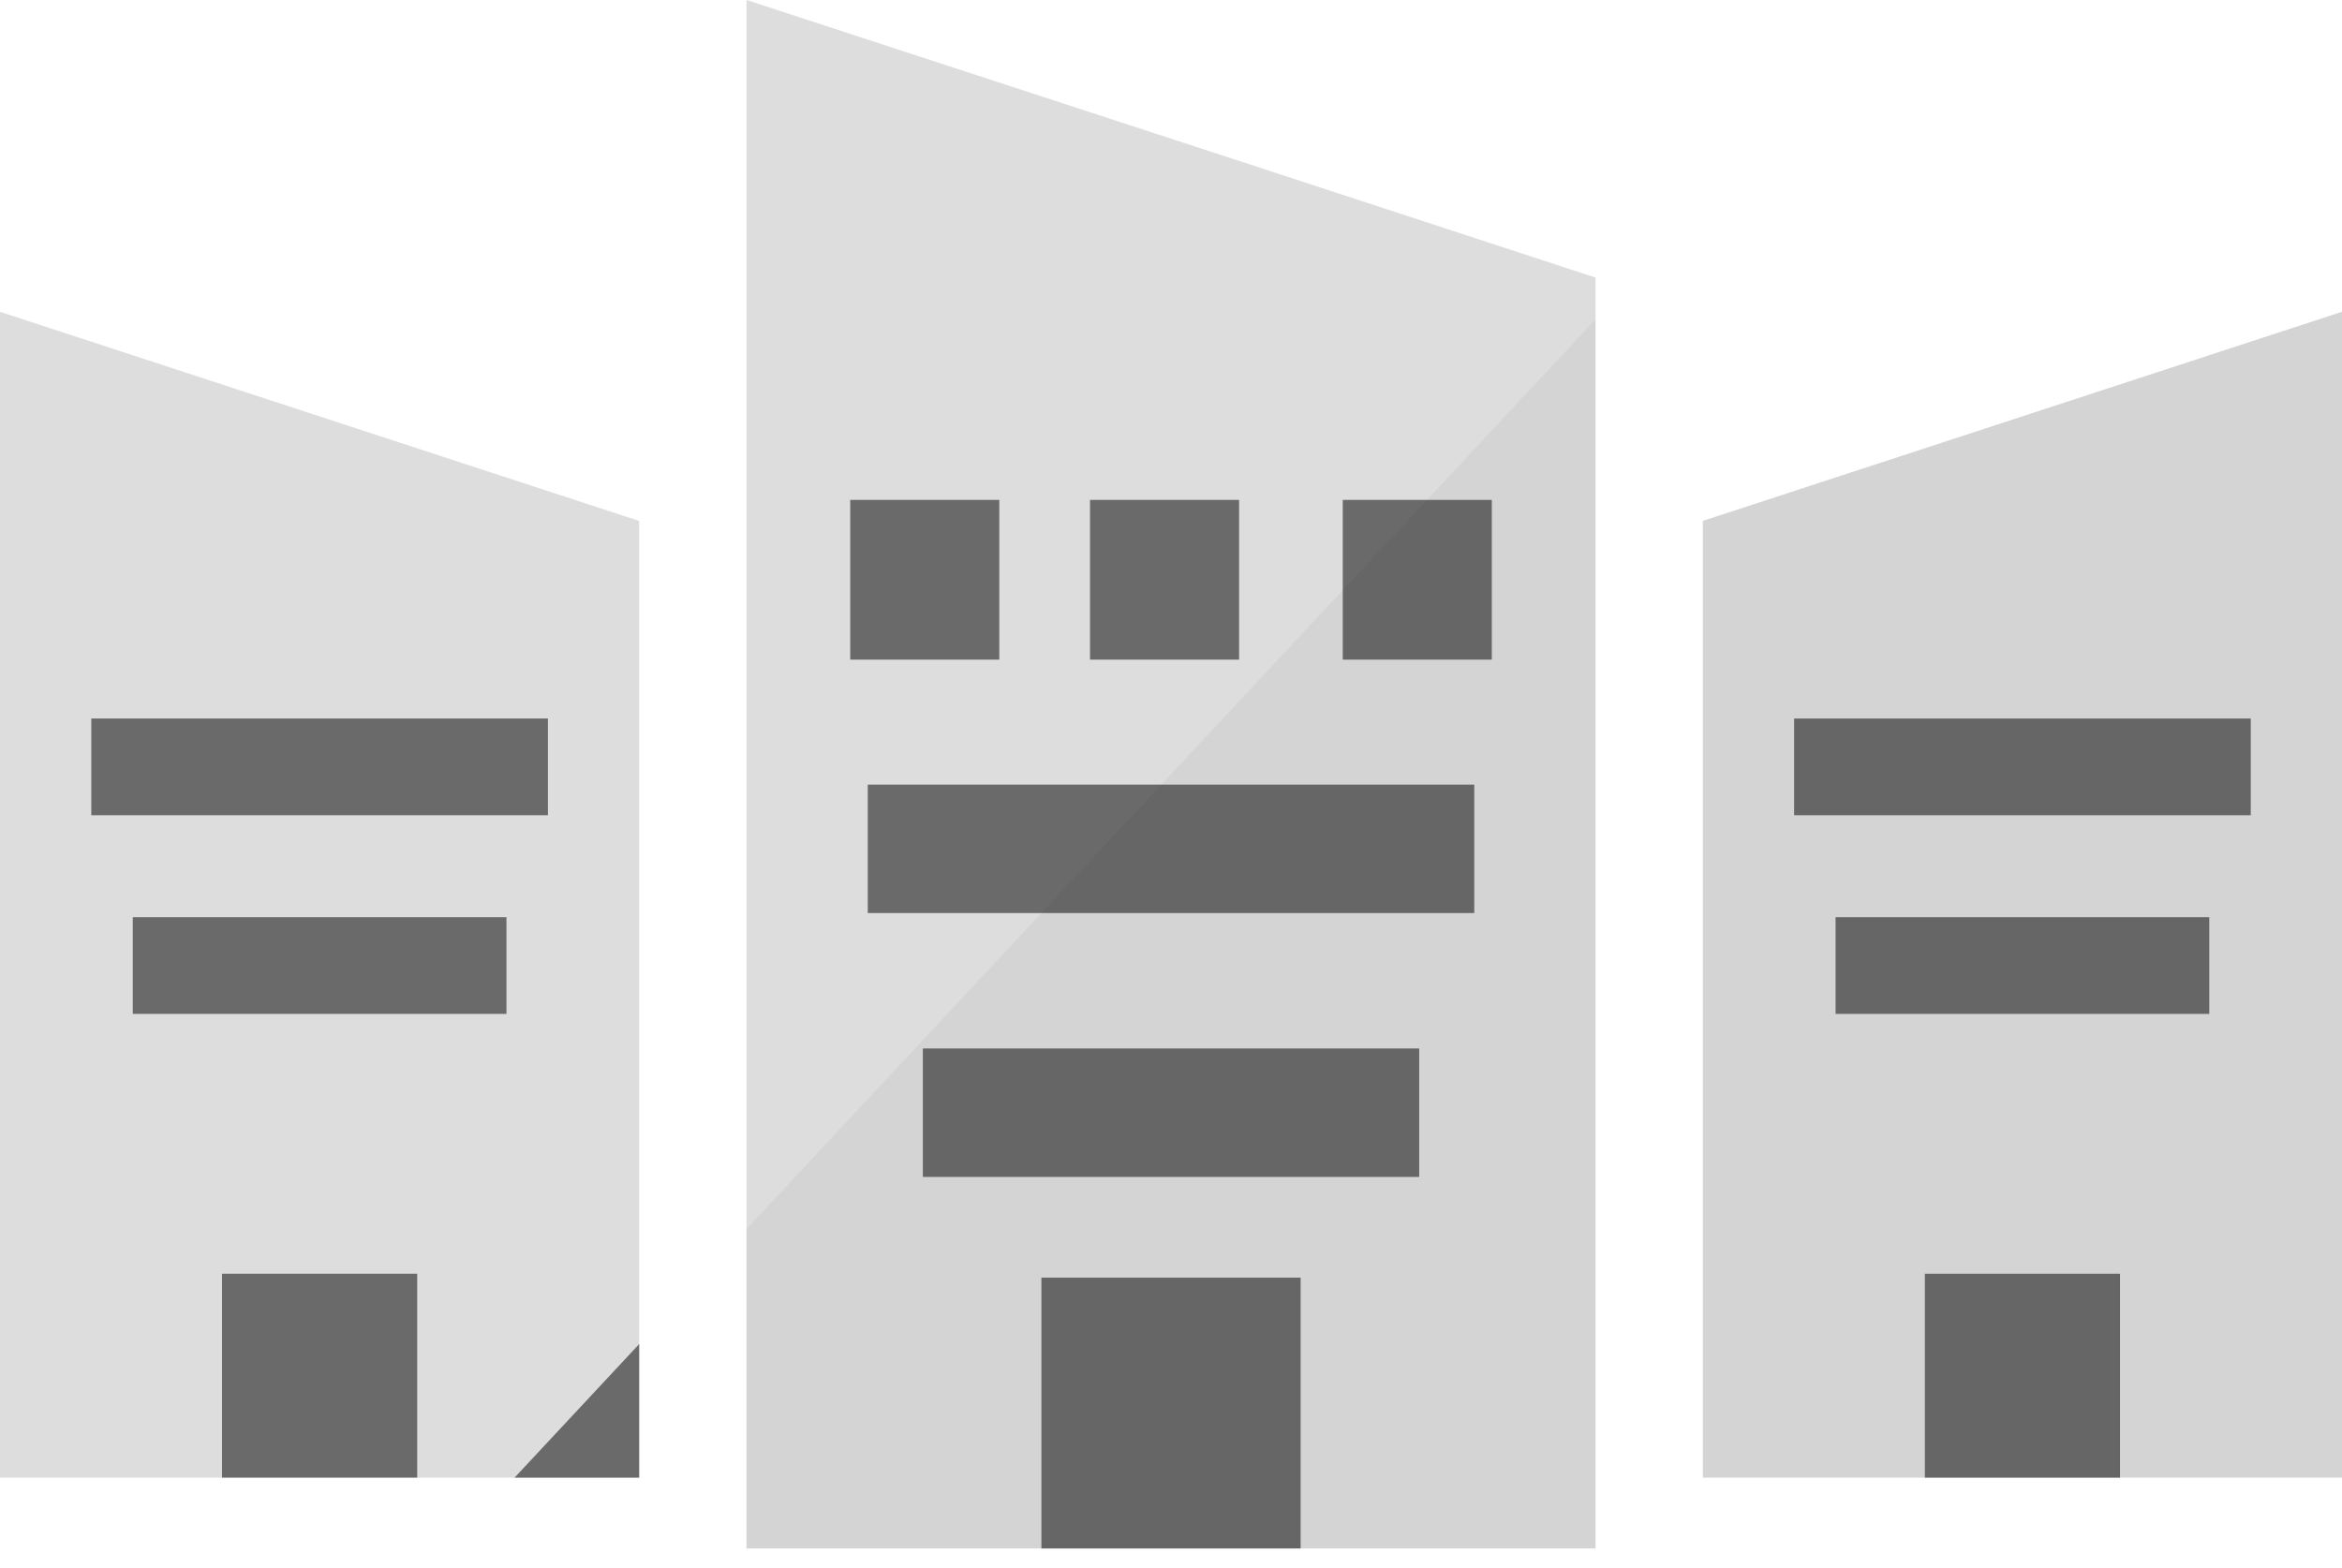
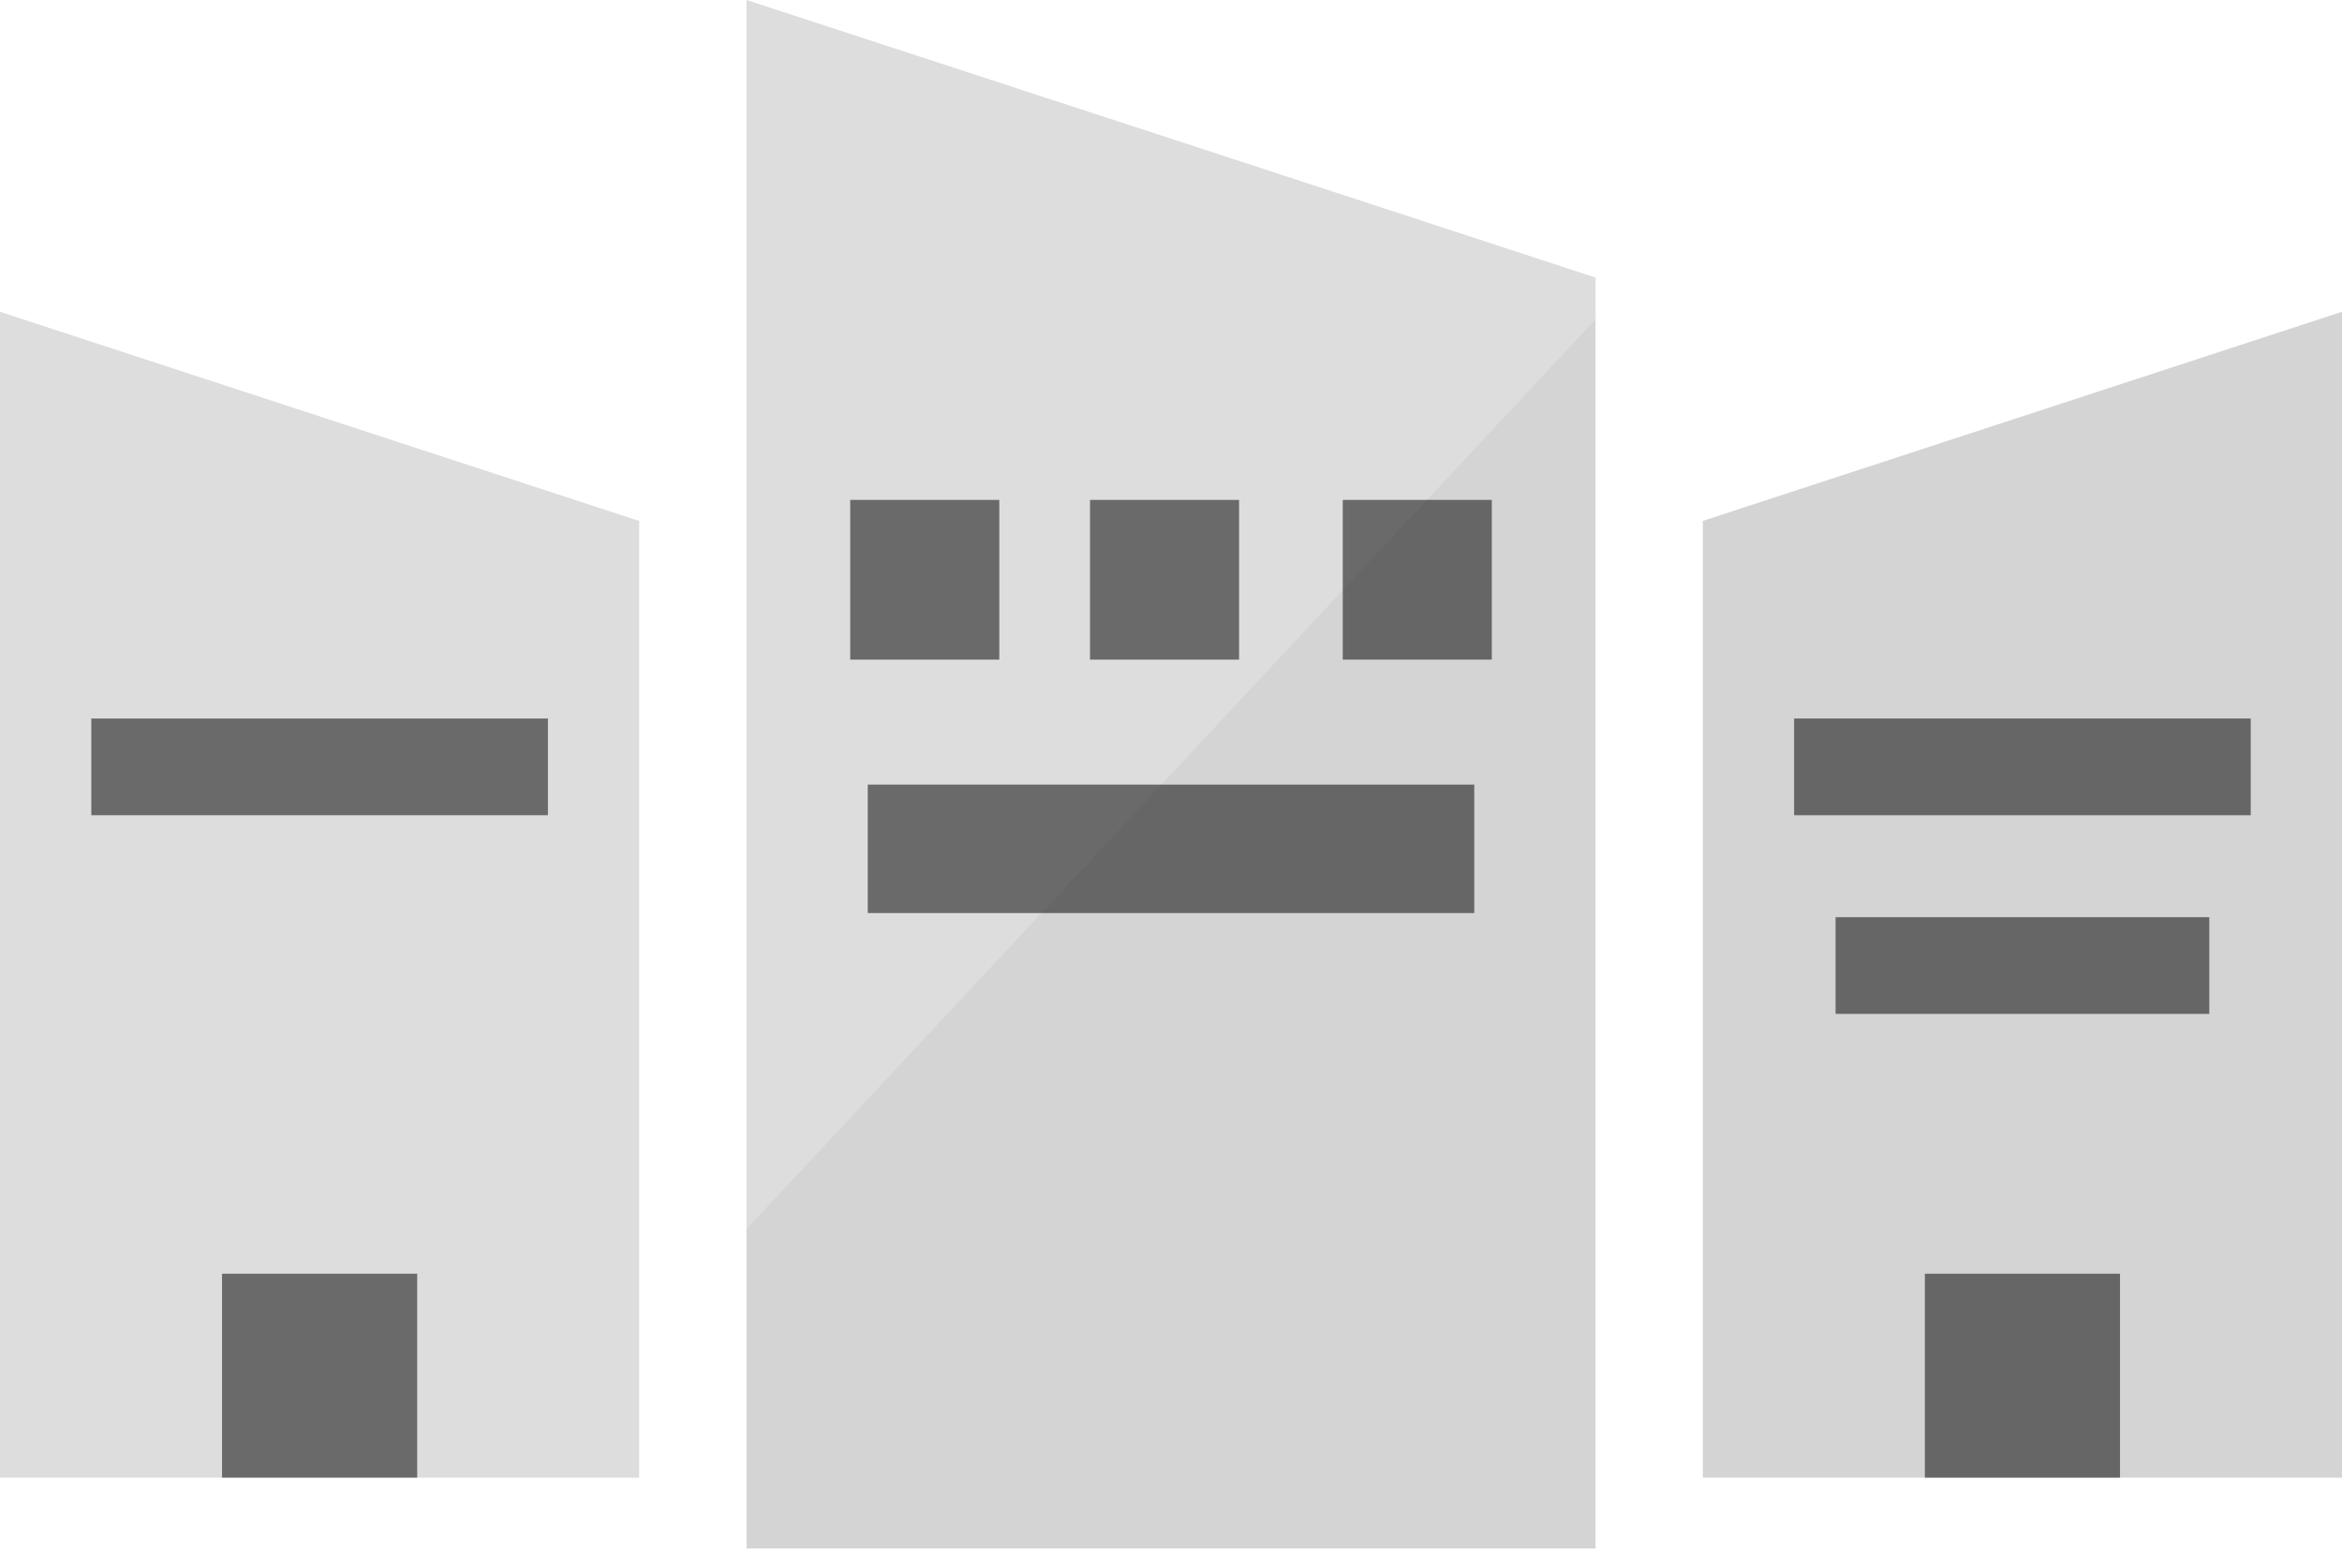
<svg xmlns="http://www.w3.org/2000/svg" width="115" height="77" viewBox="0 0 115 77" fill="none">
  <path d="M31.386 25.584V72.566H0V15.313L31.386 25.584Z" fill="#DDDDDE" />
  <path d="M26.905 35.286H4.483V40.036H26.905V35.286Z" fill="#6A6A6A" />
-   <path d="M24.869 45.043H6.52V49.792H24.869V45.043Z" fill="#6A6A6A" />
  <path d="M20.486 62.552H10.903V72.565H20.486V62.552Z" fill="#6A6A6A" />
  <path d="M83.616 72.565H115V15.311L83.616 25.581V72.565Z" fill="#DDDDDE" />
  <path d="M110.519 35.286H88.097V40.036H110.519V35.286Z" fill="#6A6A6A" />
  <path d="M108.483 45.043H90.133V49.792H108.483V45.043Z" fill="#6A6A6A" />
  <path d="M104.1 62.552H94.517V72.566H104.1V62.552Z" fill="#6A6A6A" />
  <path d="M78.347 13.632V76.045H36.656V0L59.964 7.615L73.422 12.019L78.347 13.632Z" fill="#DDDDDE" />
  <path d="M60.843 24.55H53.523V32.394H60.843V24.55Z" fill="#6A6A6A" />
  <path d="M49.069 24.55H41.749V32.394H49.069V24.55Z" fill="#6A6A6A" />
  <path d="M73.253 24.55H65.934V32.394H73.253V24.55Z" fill="#6A6A6A" />
  <path d="M72.392 38.532H42.61V44.84H72.392V38.532Z" fill="#6A6A6A" />
-   <path d="M69.688 51.49H45.315V57.799H69.688V51.49Z" fill="#6A6A6A" />
-   <path d="M63.865 62.744H51.137V76.044H63.865V62.744Z" fill="#6A6A6A" />
-   <path d="M31.386 72.566V66.007L25.267 72.566H31.386Z" fill="#6A6A6A" />
  <path opacity="0.04" d="M83.616 72.565H94.516H104.099H115V15.311L83.616 25.581V72.565Z" fill="#040000" />
  <path opacity="0.04" d="M36.658 60.358V76.045H51.137H63.865H78.344V15.683L36.658 60.358Z" fill="#040000" />
</svg>